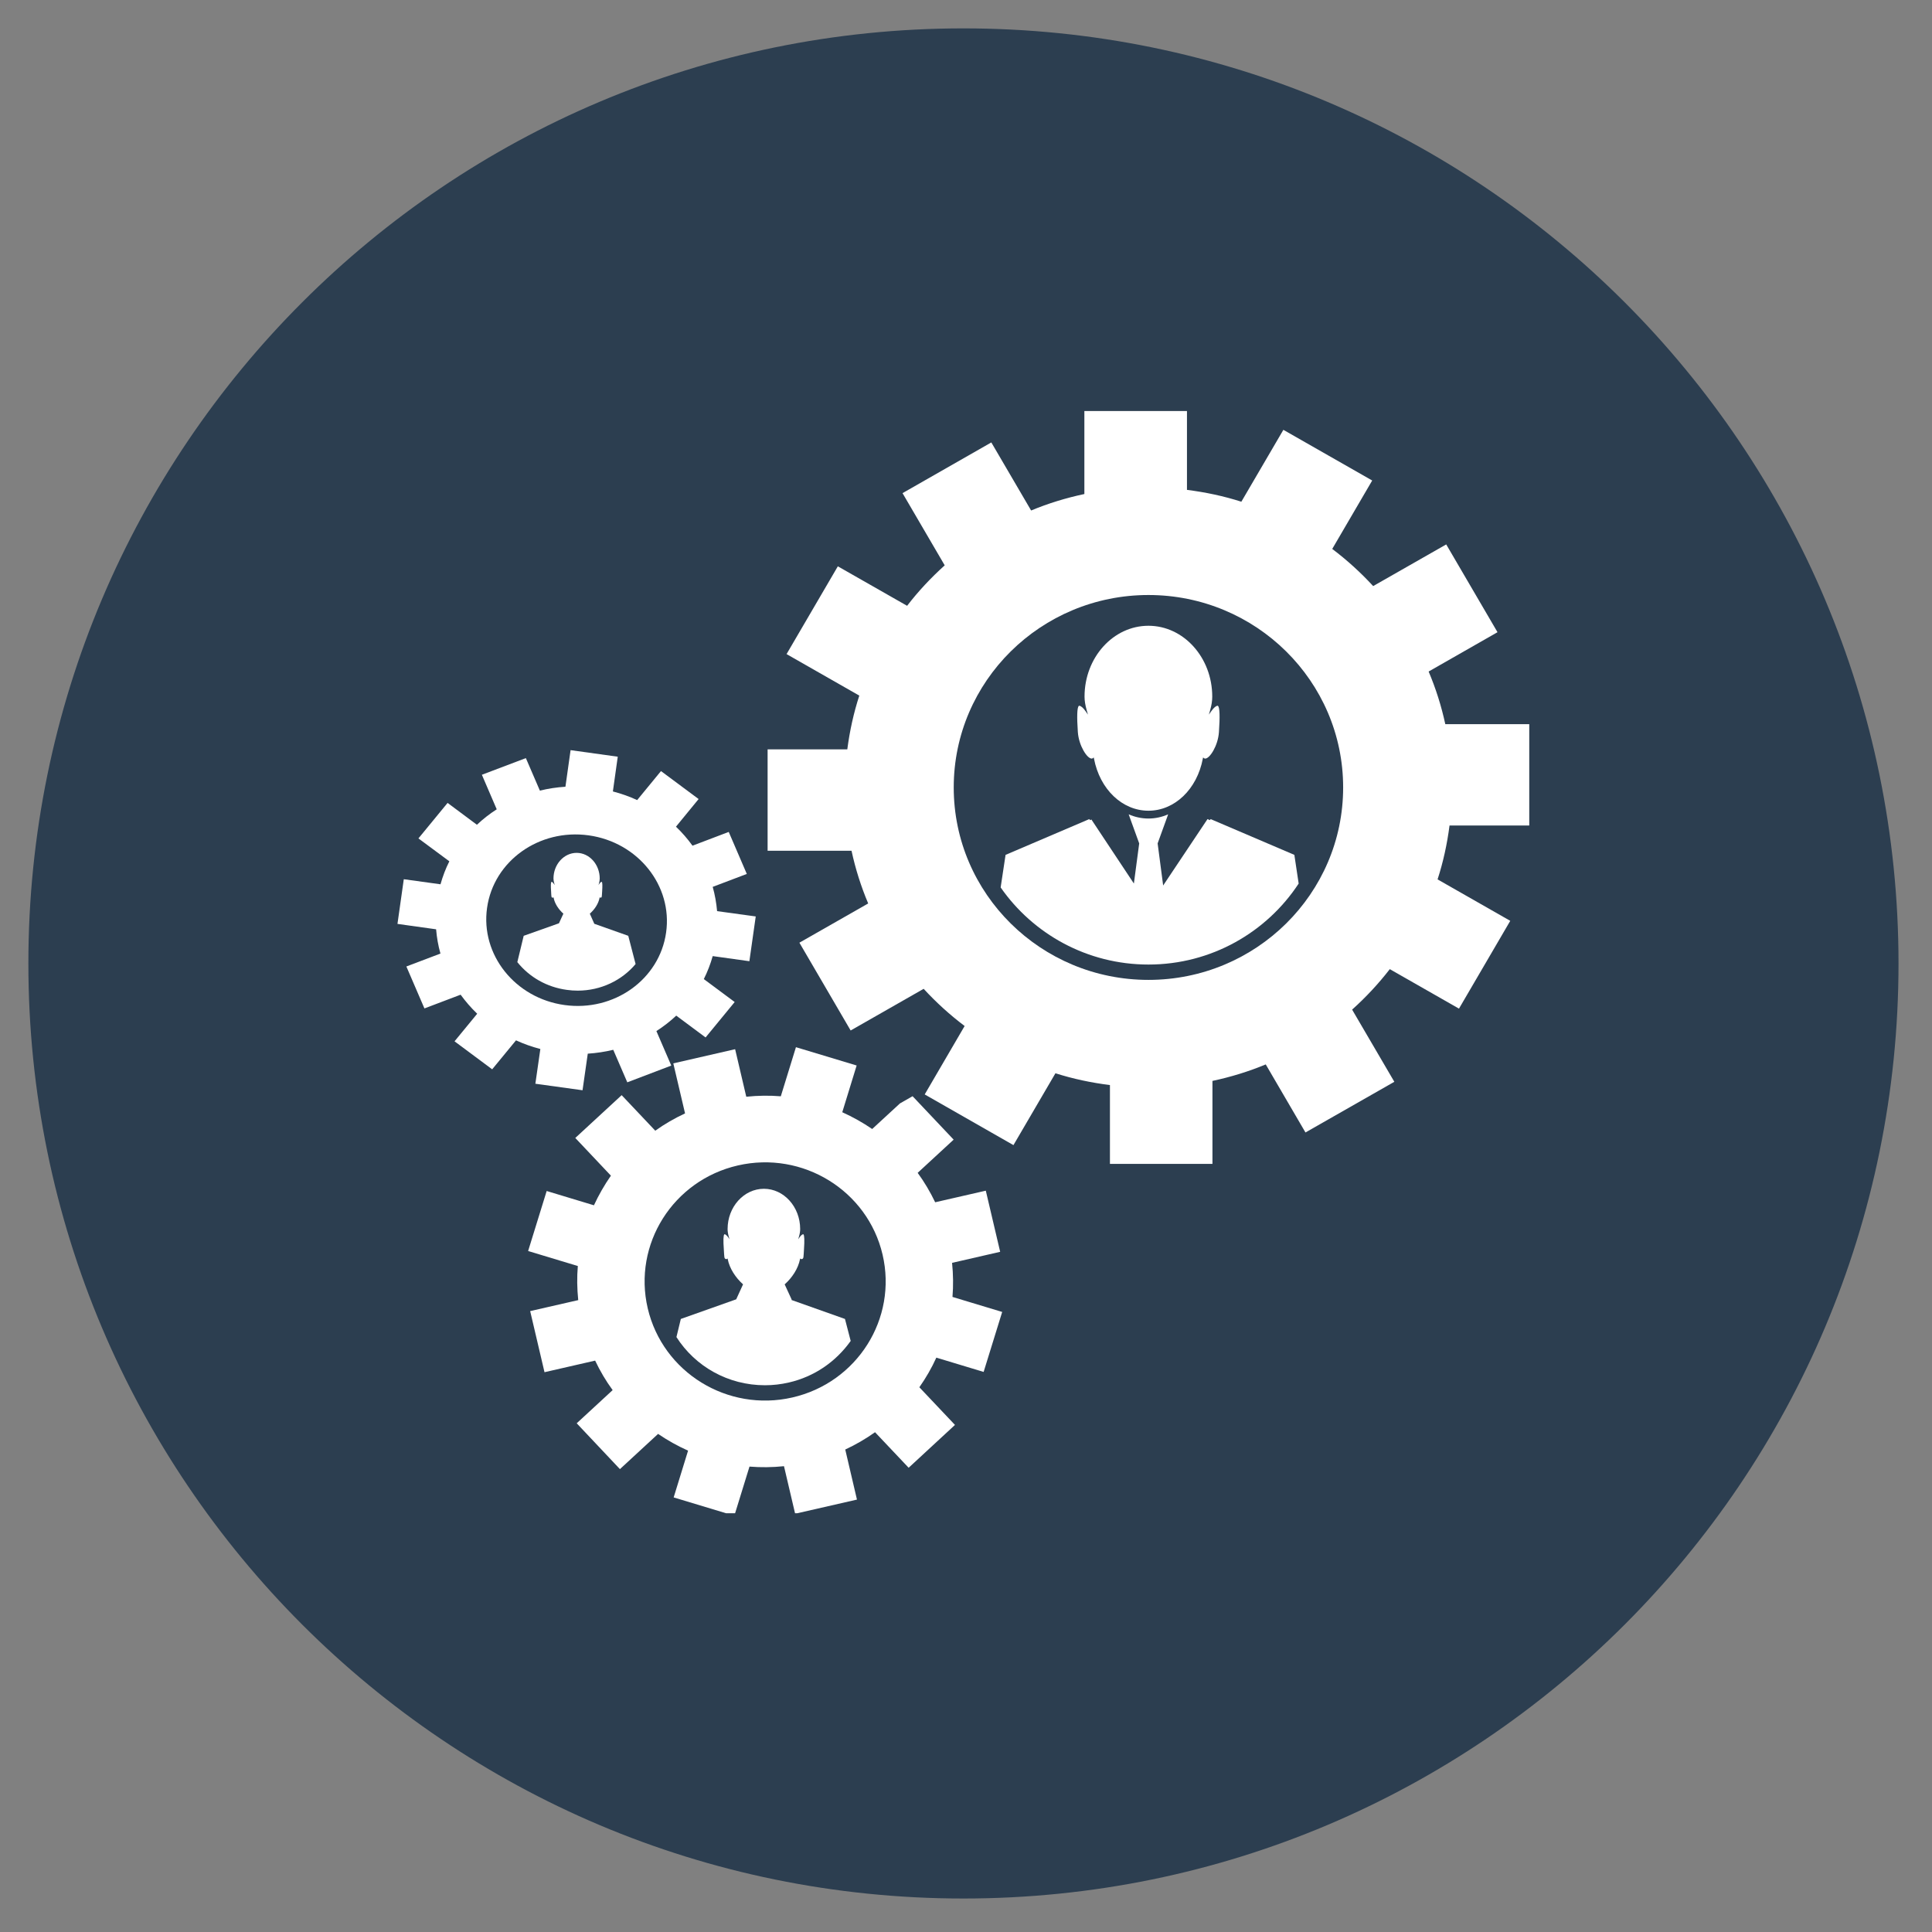
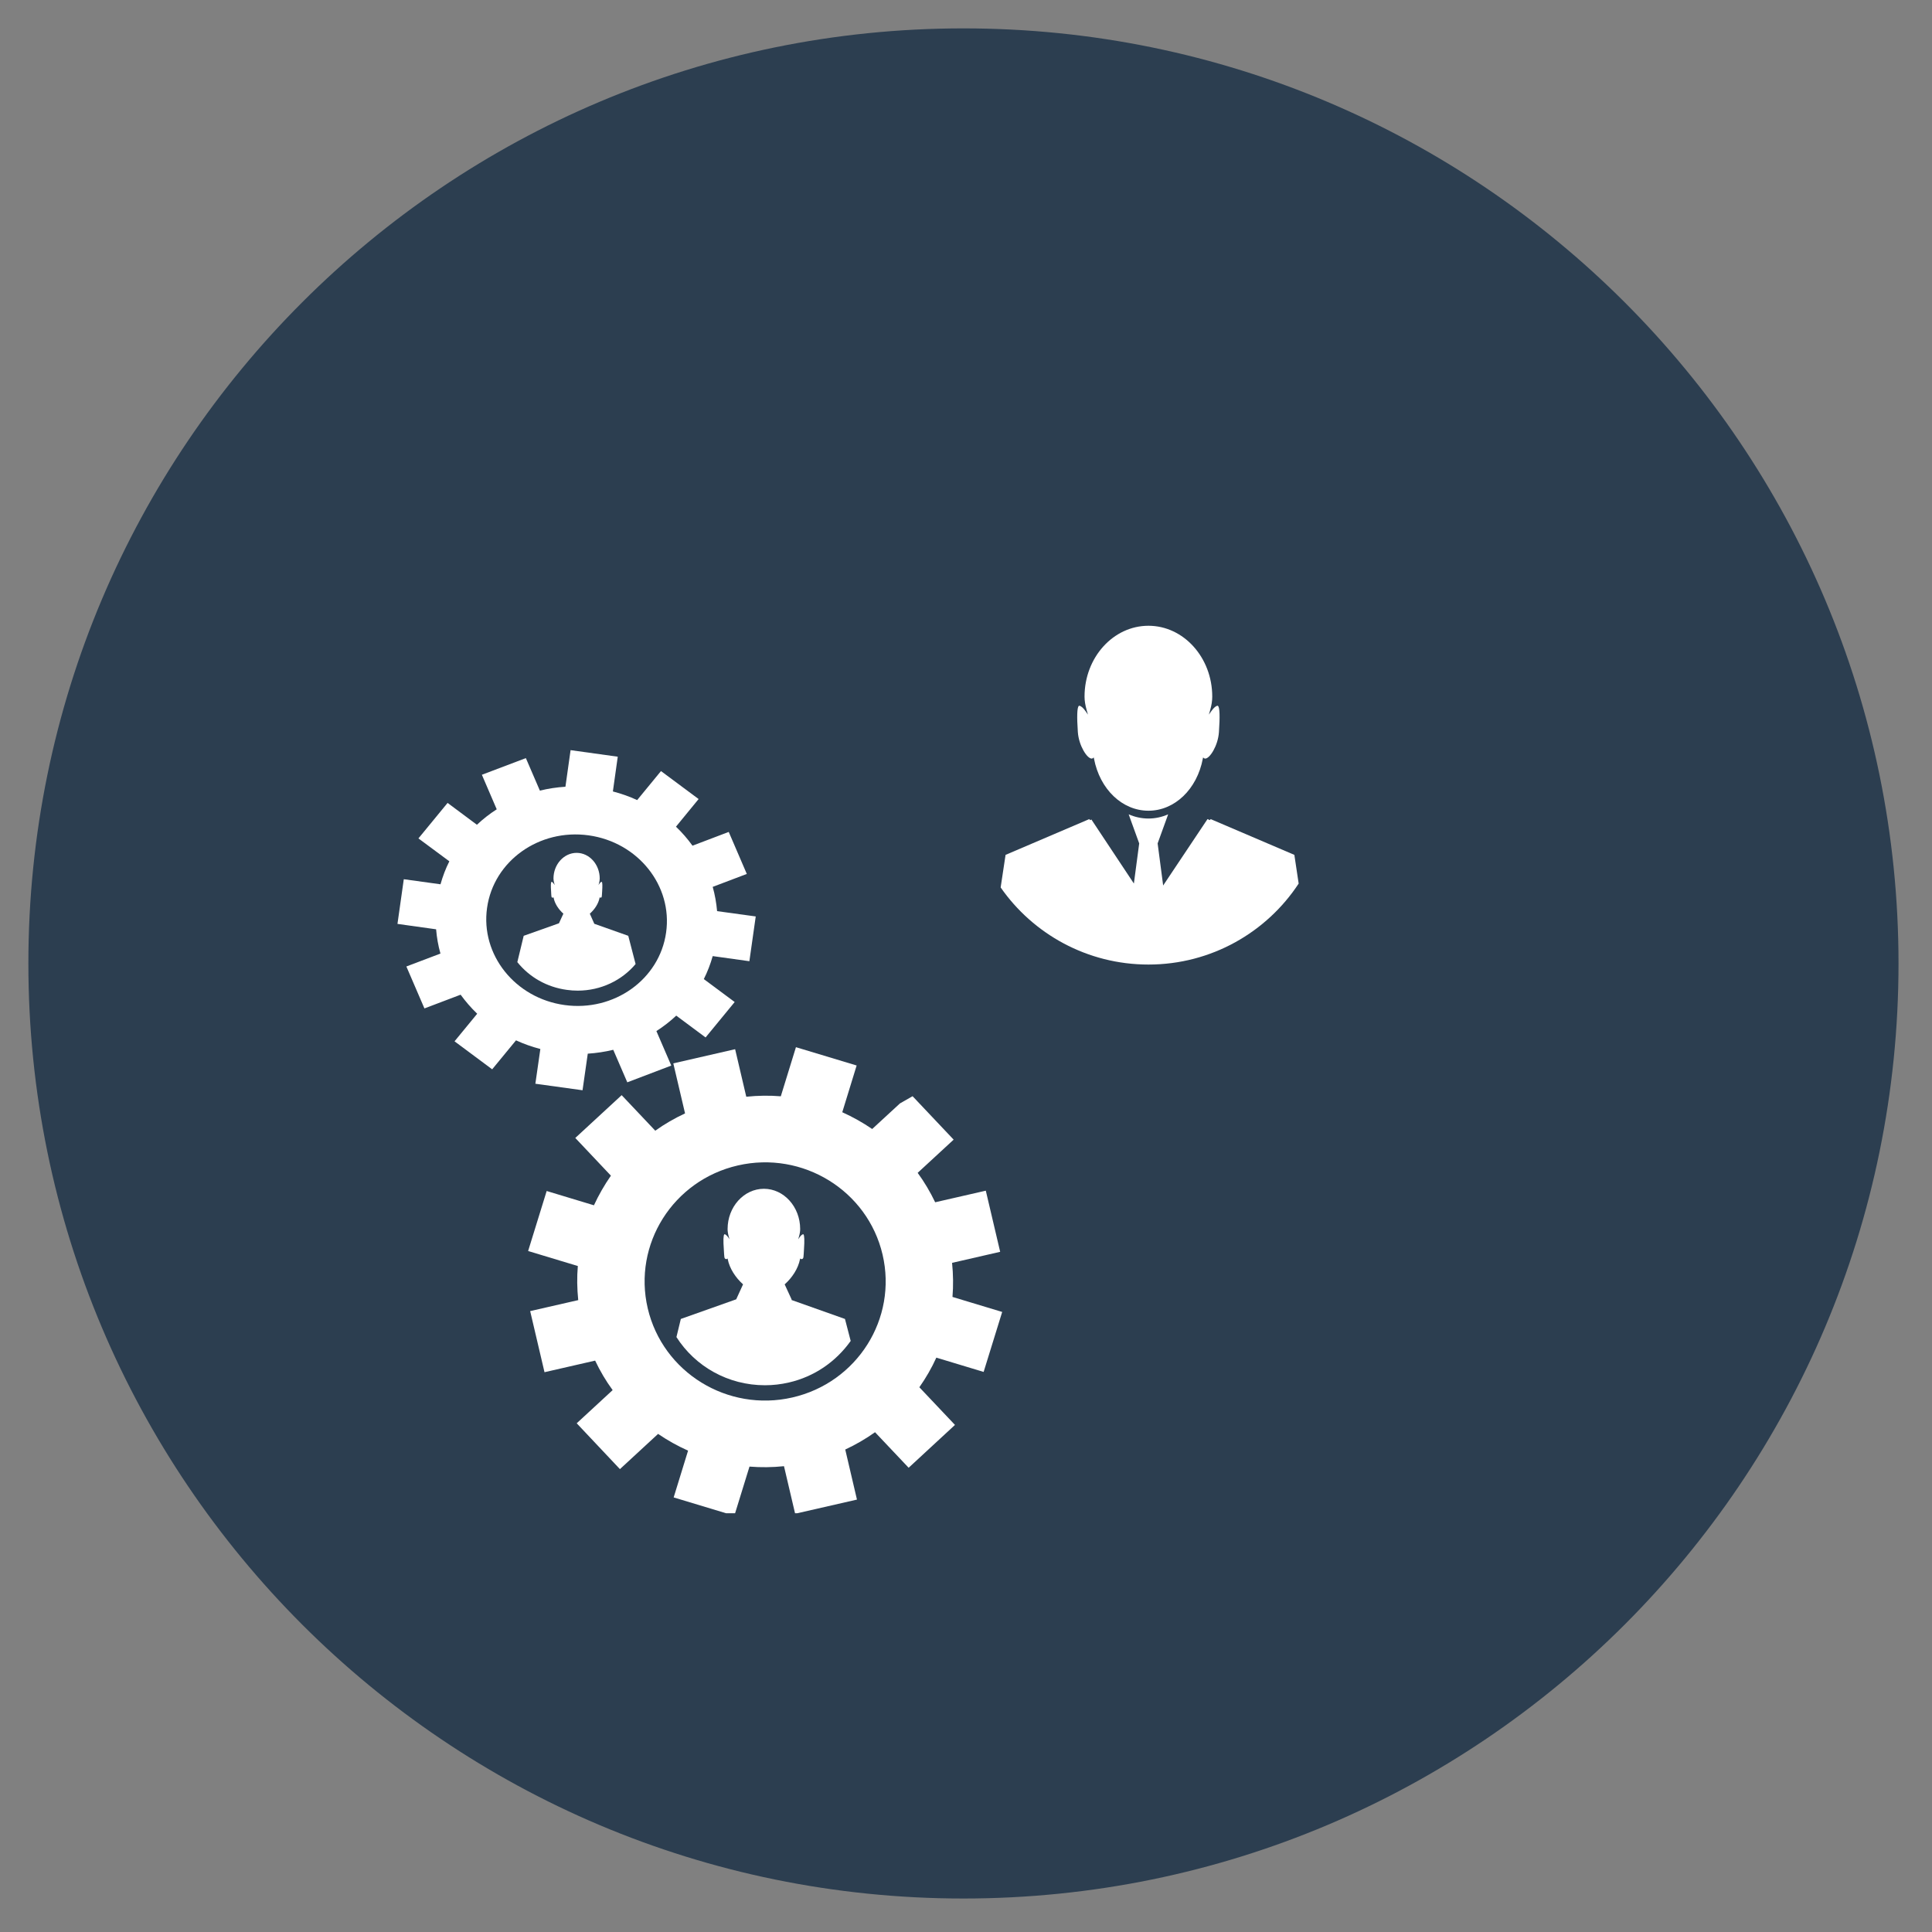
<svg xmlns="http://www.w3.org/2000/svg" width="250" zoomAndPan="magnify" viewBox="0 0 187.5 187.5" height="250" preserveAspectRatio="xMidYMid meet" version="1.0">
  <rect x="0" y="0" width="187.5" height="187.5" fill="#808080" stroke="none" />
  <defs>
    <clipPath id="df99802c4c">
      <path d="M 2.754 2.754 L 184.25 2.754 L 184.25 184.25 L 2.754 184.25 Z M 2.754 2.754 " clip-rule="nonzero" />
    </clipPath>
    <clipPath id="c71f242017">
      <path d="M 93.5 2.754 C 43.383 2.754 2.754 43.383 2.754 93.5 C 2.754 143.621 43.383 184.25 93.5 184.25 C 143.621 184.25 184.25 143.621 184.25 93.5 C 184.25 43.383 143.621 2.754 93.5 2.754 Z M 93.5 2.754 " clip-rule="nonzero" />
    </clipPath>
    <clipPath id="809011979d">
      <path d="M 74 39.895 L 148.535 39.895 L 148.535 113 L 74 113 Z M 74 39.895 " clip-rule="nonzero" />
    </clipPath>
    <clipPath id="a451fc5d1b">
      <path d="M 51 101 L 98 101 L 98 146.859 L 51 146.859 Z M 51 101 " clip-rule="nonzero" />
    </clipPath>
    <clipPath id="ff35a1b88d">
      <path d="M 38.578 72 L 74 72 L 74 106 L 38.578 106 Z M 38.578 72 " clip-rule="nonzero" />
    </clipPath>
  </defs>
  <g clip-path="url(#df99802c4c)">
    <g clip-path="url(#c71f242017)">
      <path fill="#2c3e50" d="M 2.754 2.754 L 184.25 2.754 L 184.25 184.25 L 2.754 184.25 Z M 2.754 2.754 " fill-opacity="1" fill-rule="nonzero" />
    </g>
  </g>
  <path fill="#ffffff" d="M 118.176 68.492 C 118.02 68.492 117.797 68.68 117.574 68.992 L 117.32 69.352 L 117.441 68.934 C 117.586 68.43 117.648 68.008 117.648 67.605 C 117.648 63.812 114.867 60.73 111.457 60.73 C 108.035 60.73 105.254 63.812 105.254 67.605 C 105.254 68.008 105.324 68.43 105.465 68.934 L 105.586 69.352 L 105.336 68.996 C 105.113 68.68 104.883 68.492 104.73 68.492 C 104.723 68.492 104.711 68.496 104.691 68.512 C 104.531 68.684 104.5 69.539 104.605 71.055 C 104.703 72.379 105.504 73.621 105.949 73.621 C 105.992 73.621 106.023 73.609 106.051 73.586 L 106.148 73.512 L 106.172 73.629 C 106.742 76.605 108.914 78.68 111.457 78.68 C 113.992 78.68 116.168 76.605 116.734 73.629 L 116.758 73.512 L 116.855 73.586 C 116.883 73.609 116.918 73.621 116.969 73.621 C 117.402 73.621 118.207 72.379 118.297 71.055 C 118.402 69.539 118.375 68.684 118.211 68.512 C 118.195 68.496 118.184 68.492 118.176 68.492 " fill-opacity="1" fill-rule="nonzero" />
  <path fill="#ffffff" d="M 117.492 79.492 L 117.426 79.594 L 117.188 79.492 L 112.883 85.938 L 112.855 85.715 L 112.348 81.852 L 113.27 79.309 L 113.367 79.031 C 112.77 79.293 112.125 79.438 111.457 79.438 C 110.781 79.438 110.137 79.293 109.539 79.031 L 109.637 79.309 L 110.559 81.852 L 110.043 85.746 L 105.922 79.535 L 105.781 79.594 L 105.719 79.492 L 97.59 82.965 L 97.113 86.125 C 100.25 90.637 105.508 93.609 111.457 93.609 C 117.562 93.609 122.934 90.473 126.035 85.75 L 125.617 82.965 L 117.492 79.492 " fill-opacity="1" fill-rule="nonzero" />
  <g clip-path="url(#809011979d)">
-     <path fill="#ffffff" d="M 111.457 95.098 C 101.023 95.098 92.559 86.738 92.559 76.422 C 92.559 66.109 101.023 57.746 111.457 57.746 C 121.891 57.746 130.352 66.109 130.352 76.422 C 130.352 86.738 121.891 95.098 111.457 95.098 Z M 148.414 80.117 L 148.414 70.281 L 140.266 70.281 C 139.883 68.512 139.34 66.801 138.648 65.172 L 145.332 61.355 L 140.355 52.836 L 133.266 56.879 C 132.055 55.562 130.727 54.355 129.293 53.273 L 133.172 46.633 L 124.551 41.715 L 120.473 48.691 C 118.777 48.148 117.008 47.77 115.195 47.543 L 115.195 39.891 L 105.238 39.891 L 105.238 47.945 C 103.453 48.324 101.723 48.855 100.07 49.543 L 96.207 42.938 L 87.59 47.859 L 91.684 54.867 C 90.352 56.066 89.125 57.371 88.035 58.793 L 81.312 54.961 L 76.336 63.48 L 83.395 67.508 C 82.848 69.188 82.465 70.93 82.23 72.727 L 74.496 72.727 L 74.496 82.566 L 82.641 82.566 C 83.023 84.336 83.566 86.047 84.258 87.68 L 77.582 91.488 L 82.555 100.008 L 89.641 95.965 C 90.855 97.285 92.184 98.492 93.617 99.574 L 89.742 106.215 L 98.355 111.133 L 102.43 104.16 C 104.129 104.699 105.898 105.078 107.719 105.305 L 107.719 112.953 L 117.668 112.953 L 117.668 104.902 C 119.461 104.52 121.188 103.988 122.84 103.301 L 126.695 109.906 L 135.32 104.988 L 131.223 97.984 C 132.559 96.785 133.781 95.473 134.879 94.055 L 141.594 97.887 L 146.57 89.367 L 139.516 85.344 C 140.062 83.664 140.445 81.91 140.676 80.117 L 148.414 80.117 " fill-opacity="1" fill-rule="nonzero" />
-   </g>
+     </g>
  <path fill="#ffffff" d="M 82.004 128.004 L 76.828 126.168 L 76.816 126.141 L 76.832 126.125 L 76.152 124.648 C 76.879 124.004 77.465 123.109 77.641 122.199 L 77.656 122.133 L 77.711 122.176 C 77.727 122.188 77.742 122.195 77.777 122.195 C 78.023 122.195 77.973 121.992 78.027 121.238 C 78.086 120.375 78.066 119.891 77.973 119.793 C 77.961 119.785 77.957 119.781 77.957 119.781 C 77.867 119.781 77.738 119.891 77.609 120.066 L 77.469 120.27 L 77.535 120.031 C 77.617 119.746 77.656 119.508 77.656 119.277 C 77.656 117.125 76.074 115.371 74.137 115.371 C 72.195 115.371 70.613 117.125 70.613 119.277 C 70.613 119.508 70.652 119.746 70.73 120.031 L 70.801 120.27 L 70.66 120.066 C 70.531 119.891 70.402 119.781 70.316 119.781 C 70.309 119.781 70.305 119.785 70.297 119.793 C 70.199 119.891 70.184 120.375 70.246 121.238 C 70.301 121.992 70.25 122.195 70.504 122.195 C 70.527 122.195 70.539 122.188 70.559 122.176 L 70.613 122.133 L 70.625 122.199 C 70.801 123.105 71.391 124.004 72.113 124.645 L 71.449 126.098 L 66.074 128.004 L 65.648 129.762 C 67.469 132.617 70.66 134.438 74.242 134.438 C 75.02 134.438 75.797 134.348 76.555 134.172 C 79.023 133.605 81.113 132.168 82.559 130.137 L 82.004 128.004 " fill-opacity="1" fill-rule="nonzero" />
  <g clip-path="url(#a451fc5d1b)">
    <path fill="#ffffff" d="M 76.895 135.625 C 70.609 137.066 64.324 133.195 62.863 126.977 C 61.406 120.754 65.324 114.547 71.613 113.105 C 77.91 111.664 84.195 115.539 85.652 121.754 C 87.109 127.973 83.191 134.184 76.895 135.625 Z M 95.461 133.145 L 97.262 127.324 L 92.438 125.867 C 92.527 124.777 92.512 123.672 92.398 122.559 L 97.066 121.488 L 95.672 115.555 L 90.758 116.68 C 90.277 115.672 89.707 114.711 89.059 113.824 L 92.551 110.602 L 88.566 106.387 L 87.34 107.086 L 84.645 109.57 C 83.727 108.941 82.758 108.402 81.742 107.941 L 83.137 103.406 L 77.246 101.629 L 75.777 106.395 C 74.676 106.305 73.555 106.32 72.426 106.438 L 71.344 101.824 L 65.344 103.199 L 66.484 108.055 C 65.461 108.531 64.492 109.09 63.594 109.734 L 60.332 106.285 L 55.832 110.438 L 59.289 114.098 C 58.656 115.008 58.105 115.969 57.641 116.973 L 53.055 115.586 L 51.254 121.41 L 56.078 122.867 C 55.984 123.953 56.004 125.059 56.117 126.176 L 51.453 127.242 L 52.844 133.172 L 57.758 132.047 C 58.238 133.059 58.801 134.016 59.457 134.91 L 55.969 138.129 L 60.164 142.578 L 63.867 139.16 C 64.785 139.785 65.762 140.332 66.777 140.785 L 65.379 145.324 L 71.266 147.102 L 72.738 142.332 C 73.84 142.422 74.961 142.41 76.086 142.293 L 77.168 146.906 L 83.168 145.535 L 82.031 140.676 C 83.055 140.199 84.023 139.637 84.922 138.996 L 88.184 142.445 L 92.68 138.289 L 89.223 134.633 C 89.859 133.727 90.414 132.77 90.871 131.758 L 95.461 133.145 " fill-opacity="1" fill-rule="nonzero" />
  </g>
  <path fill="#ffffff" d="M 60.973 90.82 L 57.676 89.652 L 57.668 89.633 L 57.242 88.672 C 57.703 88.266 58.082 87.703 58.191 87.121 L 58.203 87.078 L 58.234 87.105 C 58.25 87.117 58.258 87.121 58.277 87.121 C 58.434 87.121 58.402 86.988 58.438 86.508 C 58.473 85.961 58.465 85.652 58.406 85.59 C 58.398 85.582 58.395 85.582 58.391 85.582 C 58.336 85.582 58.254 85.648 58.172 85.766 L 58.082 85.895 L 58.129 85.742 C 58.176 85.559 58.203 85.41 58.203 85.262 C 58.203 83.891 57.195 82.77 55.961 82.77 C 54.723 82.77 53.715 83.891 53.715 85.262 C 53.715 85.41 53.742 85.559 53.793 85.742 L 53.832 85.895 L 53.742 85.766 C 53.664 85.648 53.582 85.582 53.523 85.582 C 53.523 85.582 53.516 85.582 53.516 85.59 C 53.453 85.652 53.445 85.961 53.484 86.508 C 53.516 86.988 53.484 87.121 53.645 87.121 C 53.66 87.121 53.672 87.117 53.68 87.105 L 53.715 87.078 L 53.727 87.121 C 53.836 87.703 54.215 88.262 54.676 88.672 L 54.246 89.605 L 50.824 90.82 L 50.207 93.375 C 51.387 94.84 53.07 95.801 55.004 96.066 C 55.363 96.117 55.719 96.141 56.07 96.141 C 58.324 96.141 60.363 95.137 61.684 93.559 L 60.973 90.82 " fill-opacity="1" fill-rule="nonzero" />
  <g clip-path="url(#ff35a1b88d)">
    <path fill="#ffffff" d="M 64.645 90.504 C 64.004 95.055 59.59 98.203 54.793 97.539 C 49.996 96.879 46.621 92.656 47.27 88.105 C 47.91 83.555 52.324 80.406 57.125 81.07 C 61.918 81.734 65.293 85.957 64.645 90.504 Z M 72.727 93.285 L 73.344 88.941 L 69.594 88.426 C 69.523 87.625 69.383 86.836 69.168 86.07 L 72.477 84.816 L 70.723 80.738 L 67.207 82.074 C 66.734 81.418 66.199 80.797 65.602 80.23 L 67.801 77.547 L 64.148 74.832 L 61.836 77.648 C 61.09 77.301 60.297 77.023 59.48 76.809 L 59.953 73.438 L 55.375 72.801 L 54.875 76.352 C 54.031 76.406 53.203 76.531 52.395 76.73 L 51.035 73.574 L 46.766 75.191 L 48.207 78.543 C 47.516 78.984 46.875 79.488 46.285 80.043 L 43.438 77.922 L 40.609 81.367 L 43.609 83.59 C 43.25 84.297 42.969 85.043 42.75 85.82 L 39.188 85.328 L 38.574 89.664 L 42.324 90.188 C 42.391 90.988 42.527 91.777 42.746 92.543 L 39.438 93.797 L 41.191 97.867 L 44.703 96.535 C 45.184 97.195 45.715 97.809 46.312 98.383 L 44.113 101.059 L 47.766 103.777 L 50.078 100.965 C 50.824 101.309 51.613 101.59 52.441 101.805 L 51.957 105.176 L 56.535 105.809 L 57.043 102.258 C 57.887 102.203 58.711 102.078 59.516 101.883 L 60.879 105.039 L 65.148 103.414 L 63.703 100.066 C 64.395 99.621 65.035 99.125 65.629 98.566 L 68.477 100.684 L 71.301 97.246 L 68.305 95.02 C 68.66 94.316 68.949 93.566 69.168 92.789 L 72.727 93.285 " fill-opacity="1" fill-rule="nonzero" />
  </g>
</svg>